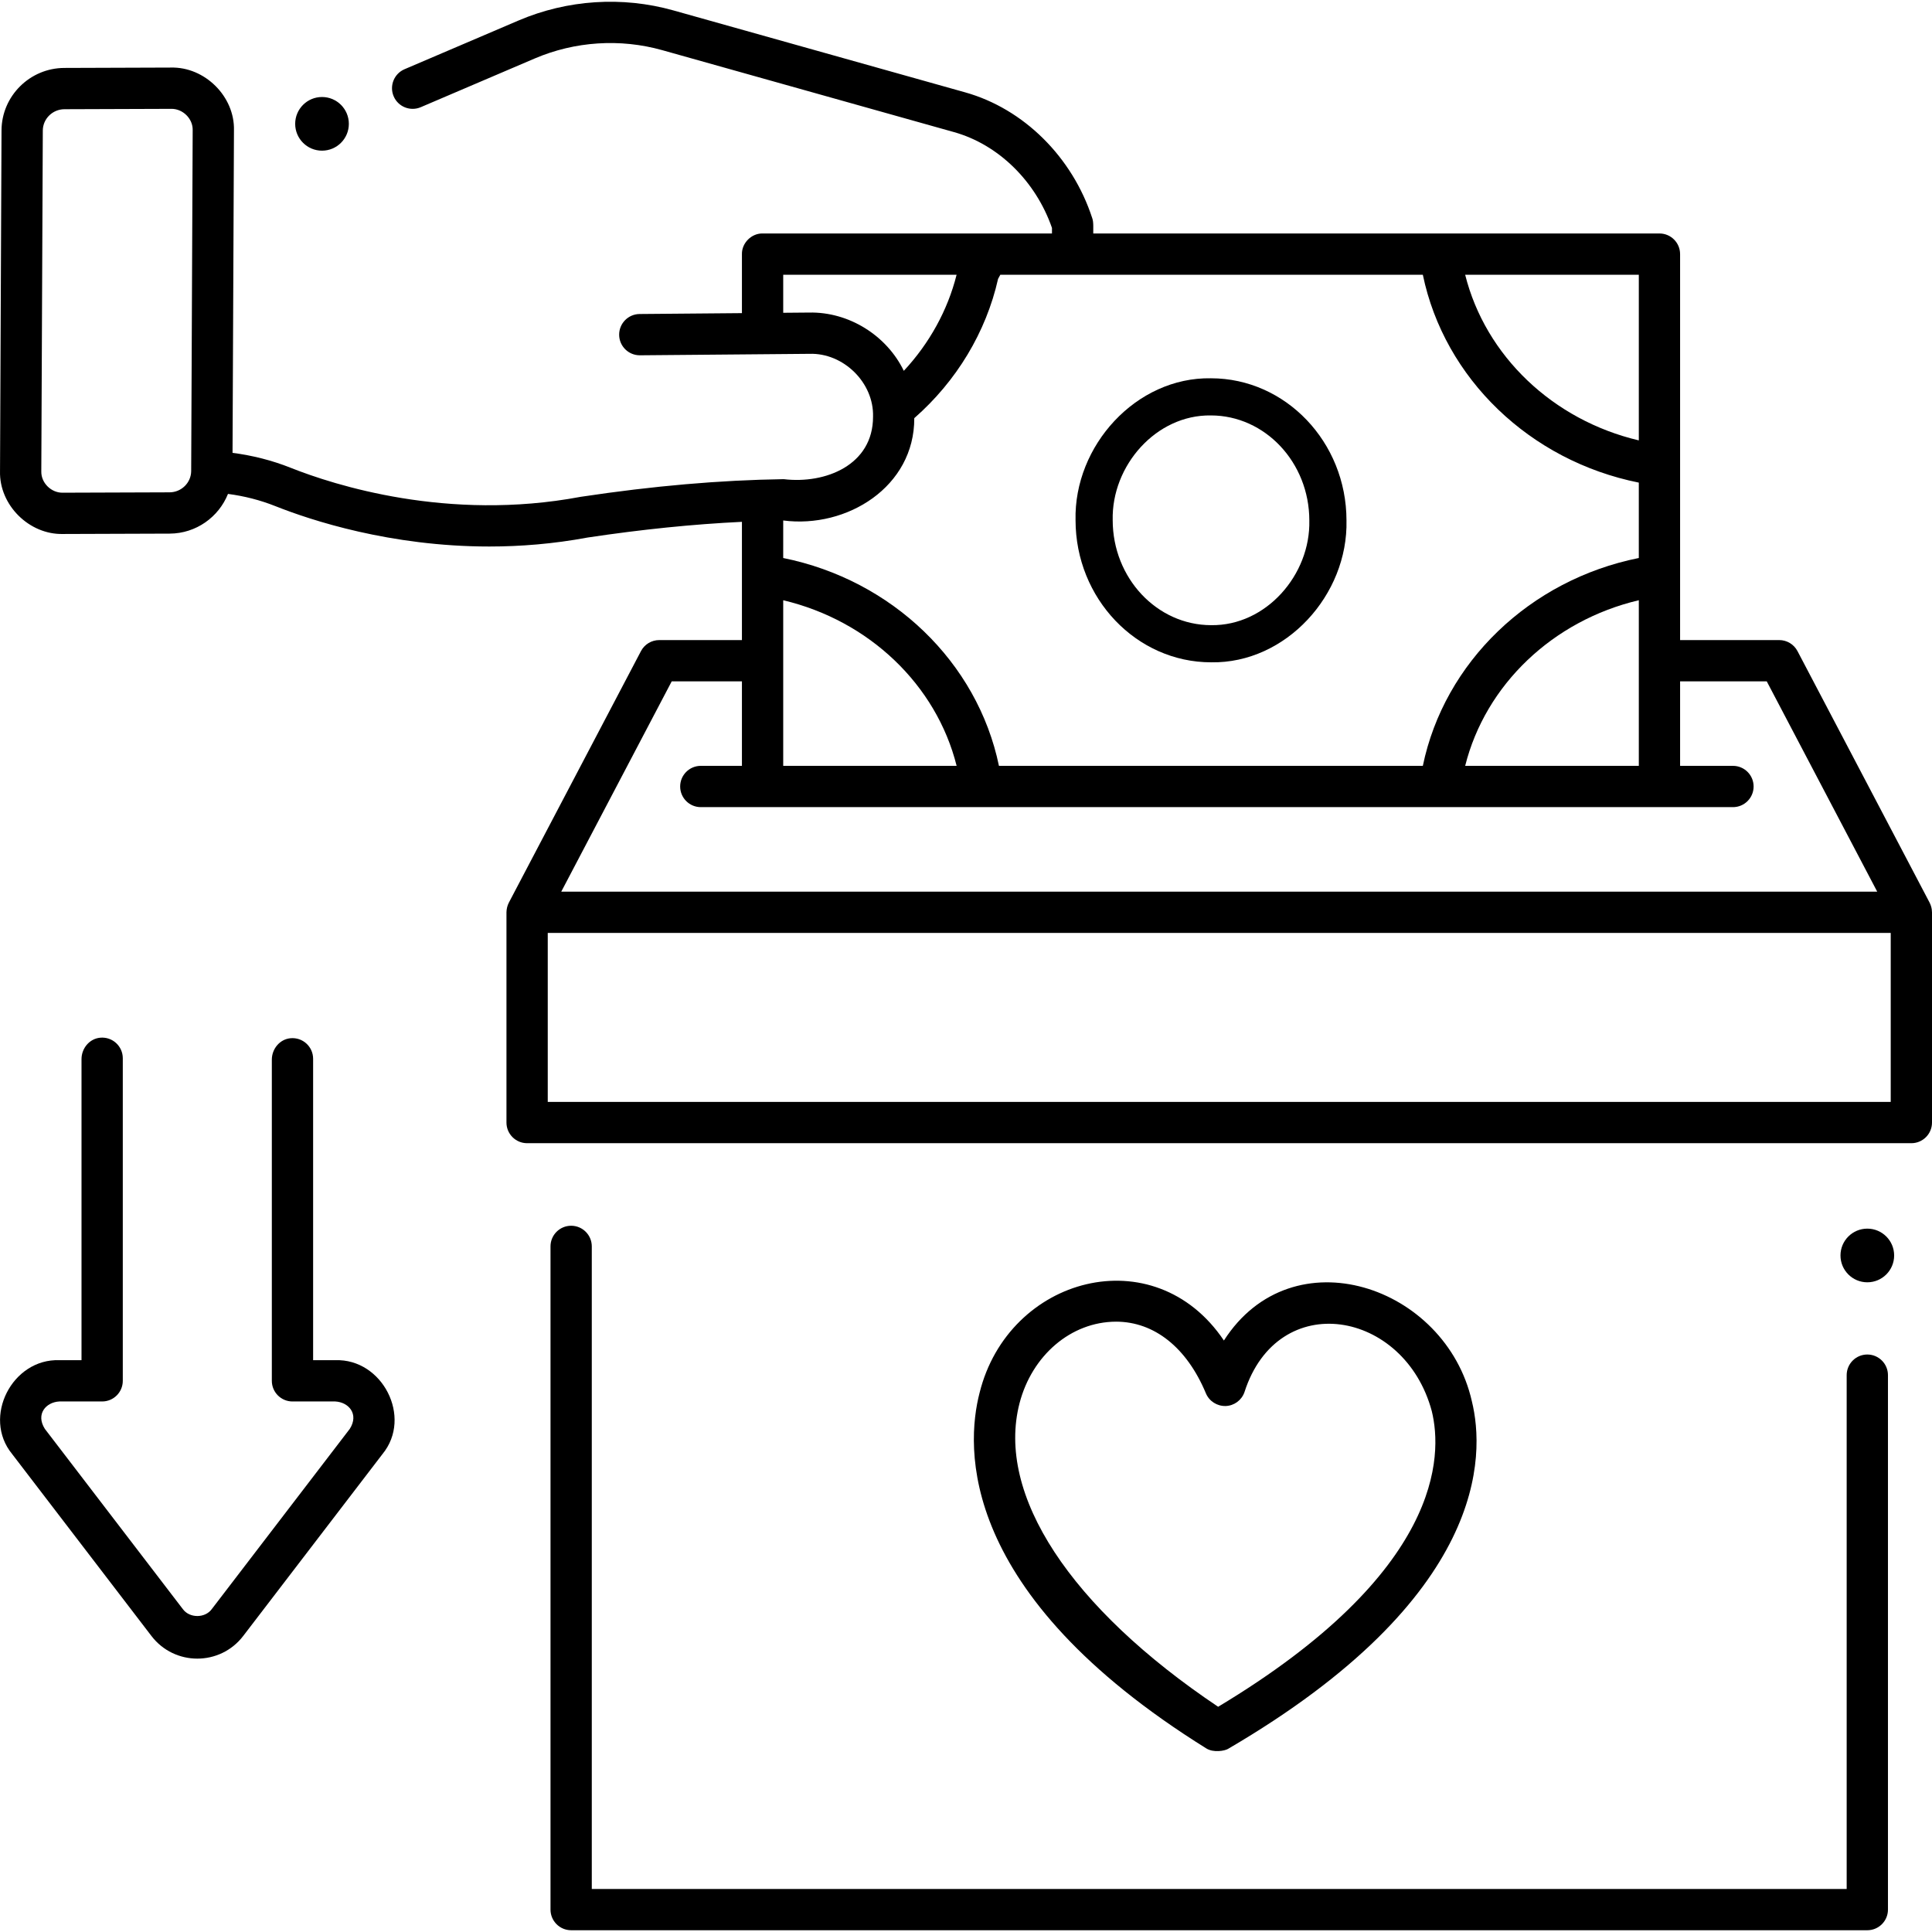
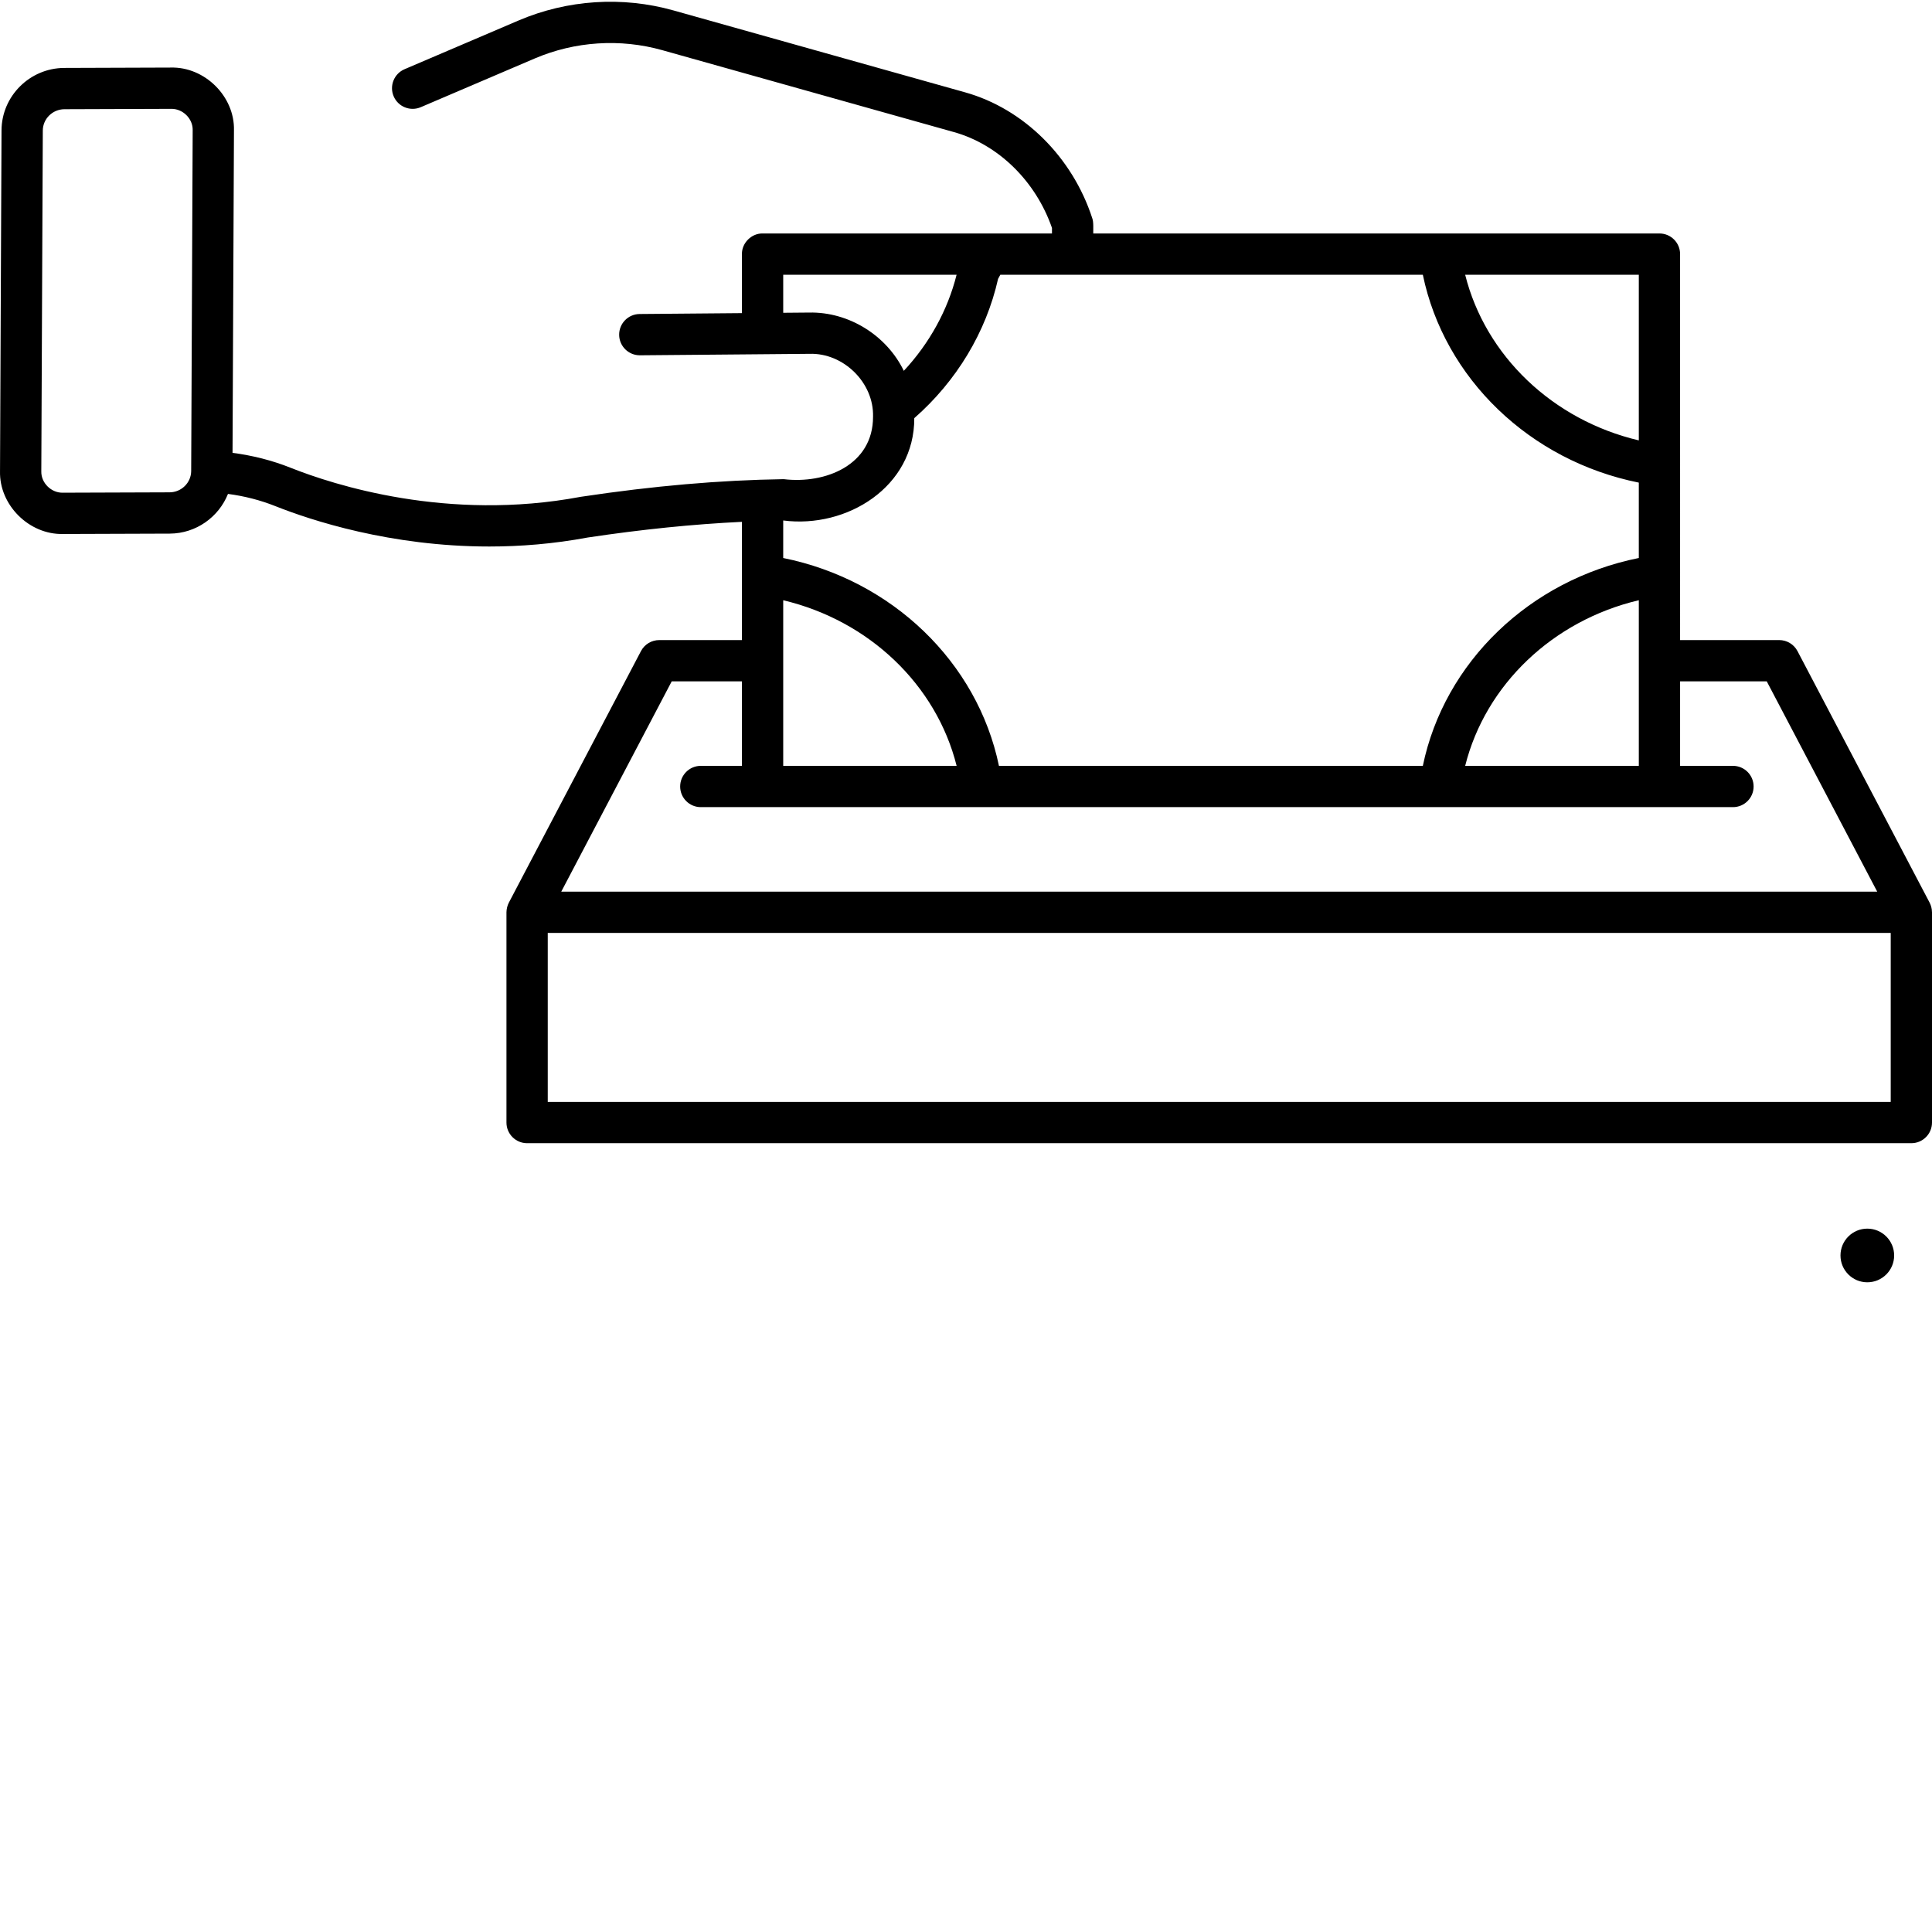
<svg xmlns="http://www.w3.org/2000/svg" id="Layer_1" enable-background="new 0 0 468.004 468.004" viewBox="0 0 468.004 468.004">
  <g>
    <g>
-       <path d="m452.335 467.577h-313.981c-2.762 0-5-2.239-5-5v-160.653c0-2.761 2.238-5 5-5s5 2.239 5 5v155.654h303.981v-124.463c0-2.761 2.238-5 5-5s5 2.239 5 5v129.462c0 2.762-2.238 5-5 5z" />
      <g>
-         <path d="m292.21 423.532c-60.379-37.608-58.274-73.14-54.926-86.108 6.985-28.245 42.352-37.746 59.194-12.699 16.563-25.866 53.746-13.287 60.066 14.724 3.208 13.064 3.874 47.422-59.086 84.209-.779.456-3.475.978-5.248-.126zm-21.88-103.374c-10.904.036-20.357 8.178-23.363 19.766-5.713 22.122 12.241 49.47 48.113 73.521 54.472-32.717 54.384-60.899 51.753-71.611-6.565-24.522-37.255-29.905-45.381-4.595-.682 1.957-2.5 3.291-4.571 3.353-2.054.045-3.967-1.159-4.765-3.072-4.638-11.113-12.521-17.362-21.786-17.362z" />
-       </g>
+         </g>
    </g>
    <g>
      <circle cx="452.335" cy="304.122" r="6.5" />
    </g>
    <g>
      <g>
-         <path d="m293.396 160.438c-.009 0-.017 0-.025 0-18.09-.014-32.818-15.456-32.832-34.421-.425-18.036 14.669-34.697 32.798-34.384 18.09.014 32.818 15.456 32.832 34.421.424 18.028-14.655 34.681-32.773 34.384zm-23.858-34.428c.01 14.011 10.704 25.418 23.84 25.428 13.283.201 24.104-12.186 23.79-25.377-.01-14.011-10.704-25.418-23.84-25.428-13.283-.201-24.104 12.185-23.79 25.377z" />
-       </g>
+         </g>
      <g>
-         <circle cx="78.004" cy="29.998" r="6.5" />
-       </g>
+         </g>
    </g>
    <path d="m467.993 220.876c-.009-.772-.219-1.524-.562-2.214l-32.008-60.937c-.864-1.645-2.569-2.675-4.427-2.675h-24.013l-.001-93.493c0-2.761-2.238-5-5-5h-137.154c-.028-1.008.121-2.761-.245-3.71-4.822-14.819-16.614-26.495-30.774-30.472l-70.693-19.854c-12.372-3.475-25.694-2.603-37.514 2.45l-27.608 11.799c-2.539 1.085-3.718 4.023-2.633 6.563 1.086 2.541 4.028 3.718 6.563 2.633l27.608-11.799c9.732-4.161 20.7-4.877 30.881-2.017l70.693 19.854c10.753 3.02 19.782 11.876 23.723 23.208v1.345h-70.104c-2.686-.053-5.053 2.314-5 5v14.296l-24.784.213c-2.762.024-4.98 2.282-4.957 5.043.023 2.747 2.258 4.958 4.999 4.957h.044l41.053-.354c8.232-.275 15.638 6.981 15.406 15.231.014 11.707-11.507 16.341-21.646 15.128-15.483.235-31.535 1.629-49.071 4.263-.061.009-.12.019-.179.03-32.154 6.029-59.762-2.91-70.137-7.032-4.575-1.83-9.313-3.008-14.122-3.635l.345-78.126c.207-8.21-7.076-15.414-15.276-15.204l-25.834.089c-8.343.036-15.16 6.819-15.196 15.12l-.364 82.571c-.207 8.21 7.075 15.414 15.276 15.204l25.834-.089c6.392-.028 11.875-4.022 14.113-9.619 3.923.515 7.785 1.486 11.533 2.983 8.506 3.379 27.757 9.759 51.763 9.759 7.533 0 15.533-.628 23.817-2.175 13.206-1.981 25.526-3.231 37.384-3.804v28.644h-20.031c-1.857 0-3.563 1.03-4.427 2.675l-32.008 60.937c-.37.723-.554 1.517-.573 2.325v50.937c0 2.761 2.238 5 5 5h335.319c2.762 0 5-2.239 5-5v-50.937c-.002-.038-.012-.073-.013-.111zm-421.682-106.778c-.013 2.835-2.363 5.152-5.235 5.164l-25.834.089c-2.806.08-5.302-2.359-5.237-5.16l.364-82.571c.013-2.835 2.362-5.151 5.235-5.164l25.834-.089c2.8-.073 5.305 2.355 5.237 5.16zm350.673 71.416h-42.063c4.918-19.634 21.23-35.206 42.063-40.116zm-.001-118.956v40.121c-20.834-4.91-37.146-20.484-42.064-40.121zm-200.99 9.155-6.269.054v-9.21h41.999c-2.157 8.596-6.586 16.617-12.785 23.272-4.158-8.59-13.338-14.326-22.945-14.116zm-6.269 50.365c15.42 2.003 31.81-8.151 31.75-24.786 10.24-8.974 17.395-20.842 20.297-33.734l.542-1h102.352c5.211 25.117 25.907 45.049 52.318 50.351v18.259c-26.41 5.302-47.105 25.232-52.317 50.346h-102.682c-5.206-25.099-25.878-45.023-52.26-50.343zm0 19.326c20.806 4.927 37.094 20.491 42.006 40.11h-42.006zm-27.01 19.646h17.01v20.468h-9.963c-2.762 0-5 2.239-5 5s2.238 5 5 5h250.029c2.762 0 5-2.239 5-5s-2.238-5-5-5h-12.807v-20.468h20.991l26.755 50.937h-318.77zm295.29 101.874h-325.319v-40.937h325.319z" />
    <g>
-       <path d="m36.683 396.293-33.759-44.09c-7.275-8.896.038-23.13 11.459-22.715h5.363v-72.923c0-2.612 1.91-4.944 4.51-5.191 2.982-.284 5.49 2.054 5.49 4.977v78.137c0 2.761-2.239 5-5 5h-10.363c-3.247.167-5.783 3.052-3.52 6.636l33.417 43.644c1.623 2.255 5.409 2.259 7.033.003l33.424-43.651c2.262-3.581-.276-6.465-3.522-6.631h-10.365c-2.761 0-5-2.239-5-5v-77.797c0-2.612 1.91-4.944 4.51-5.191 2.982-.284 5.49 2.054 5.49 4.977v73.012h5.365c11.422-.415 18.736 13.814 11.462 22.71l-33.763 44.094c-5.603 7.317-16.628 7.317-22.231-.001z" />
-     </g>
+       </g>
  </g>
  <g />
  <g />
  <g />
  <g />
  <g />
  <g />
  <g />
  <g />
  <g />
  <g />
  <g />
  <g />
  <g />
  <g />
  <g />
</svg>